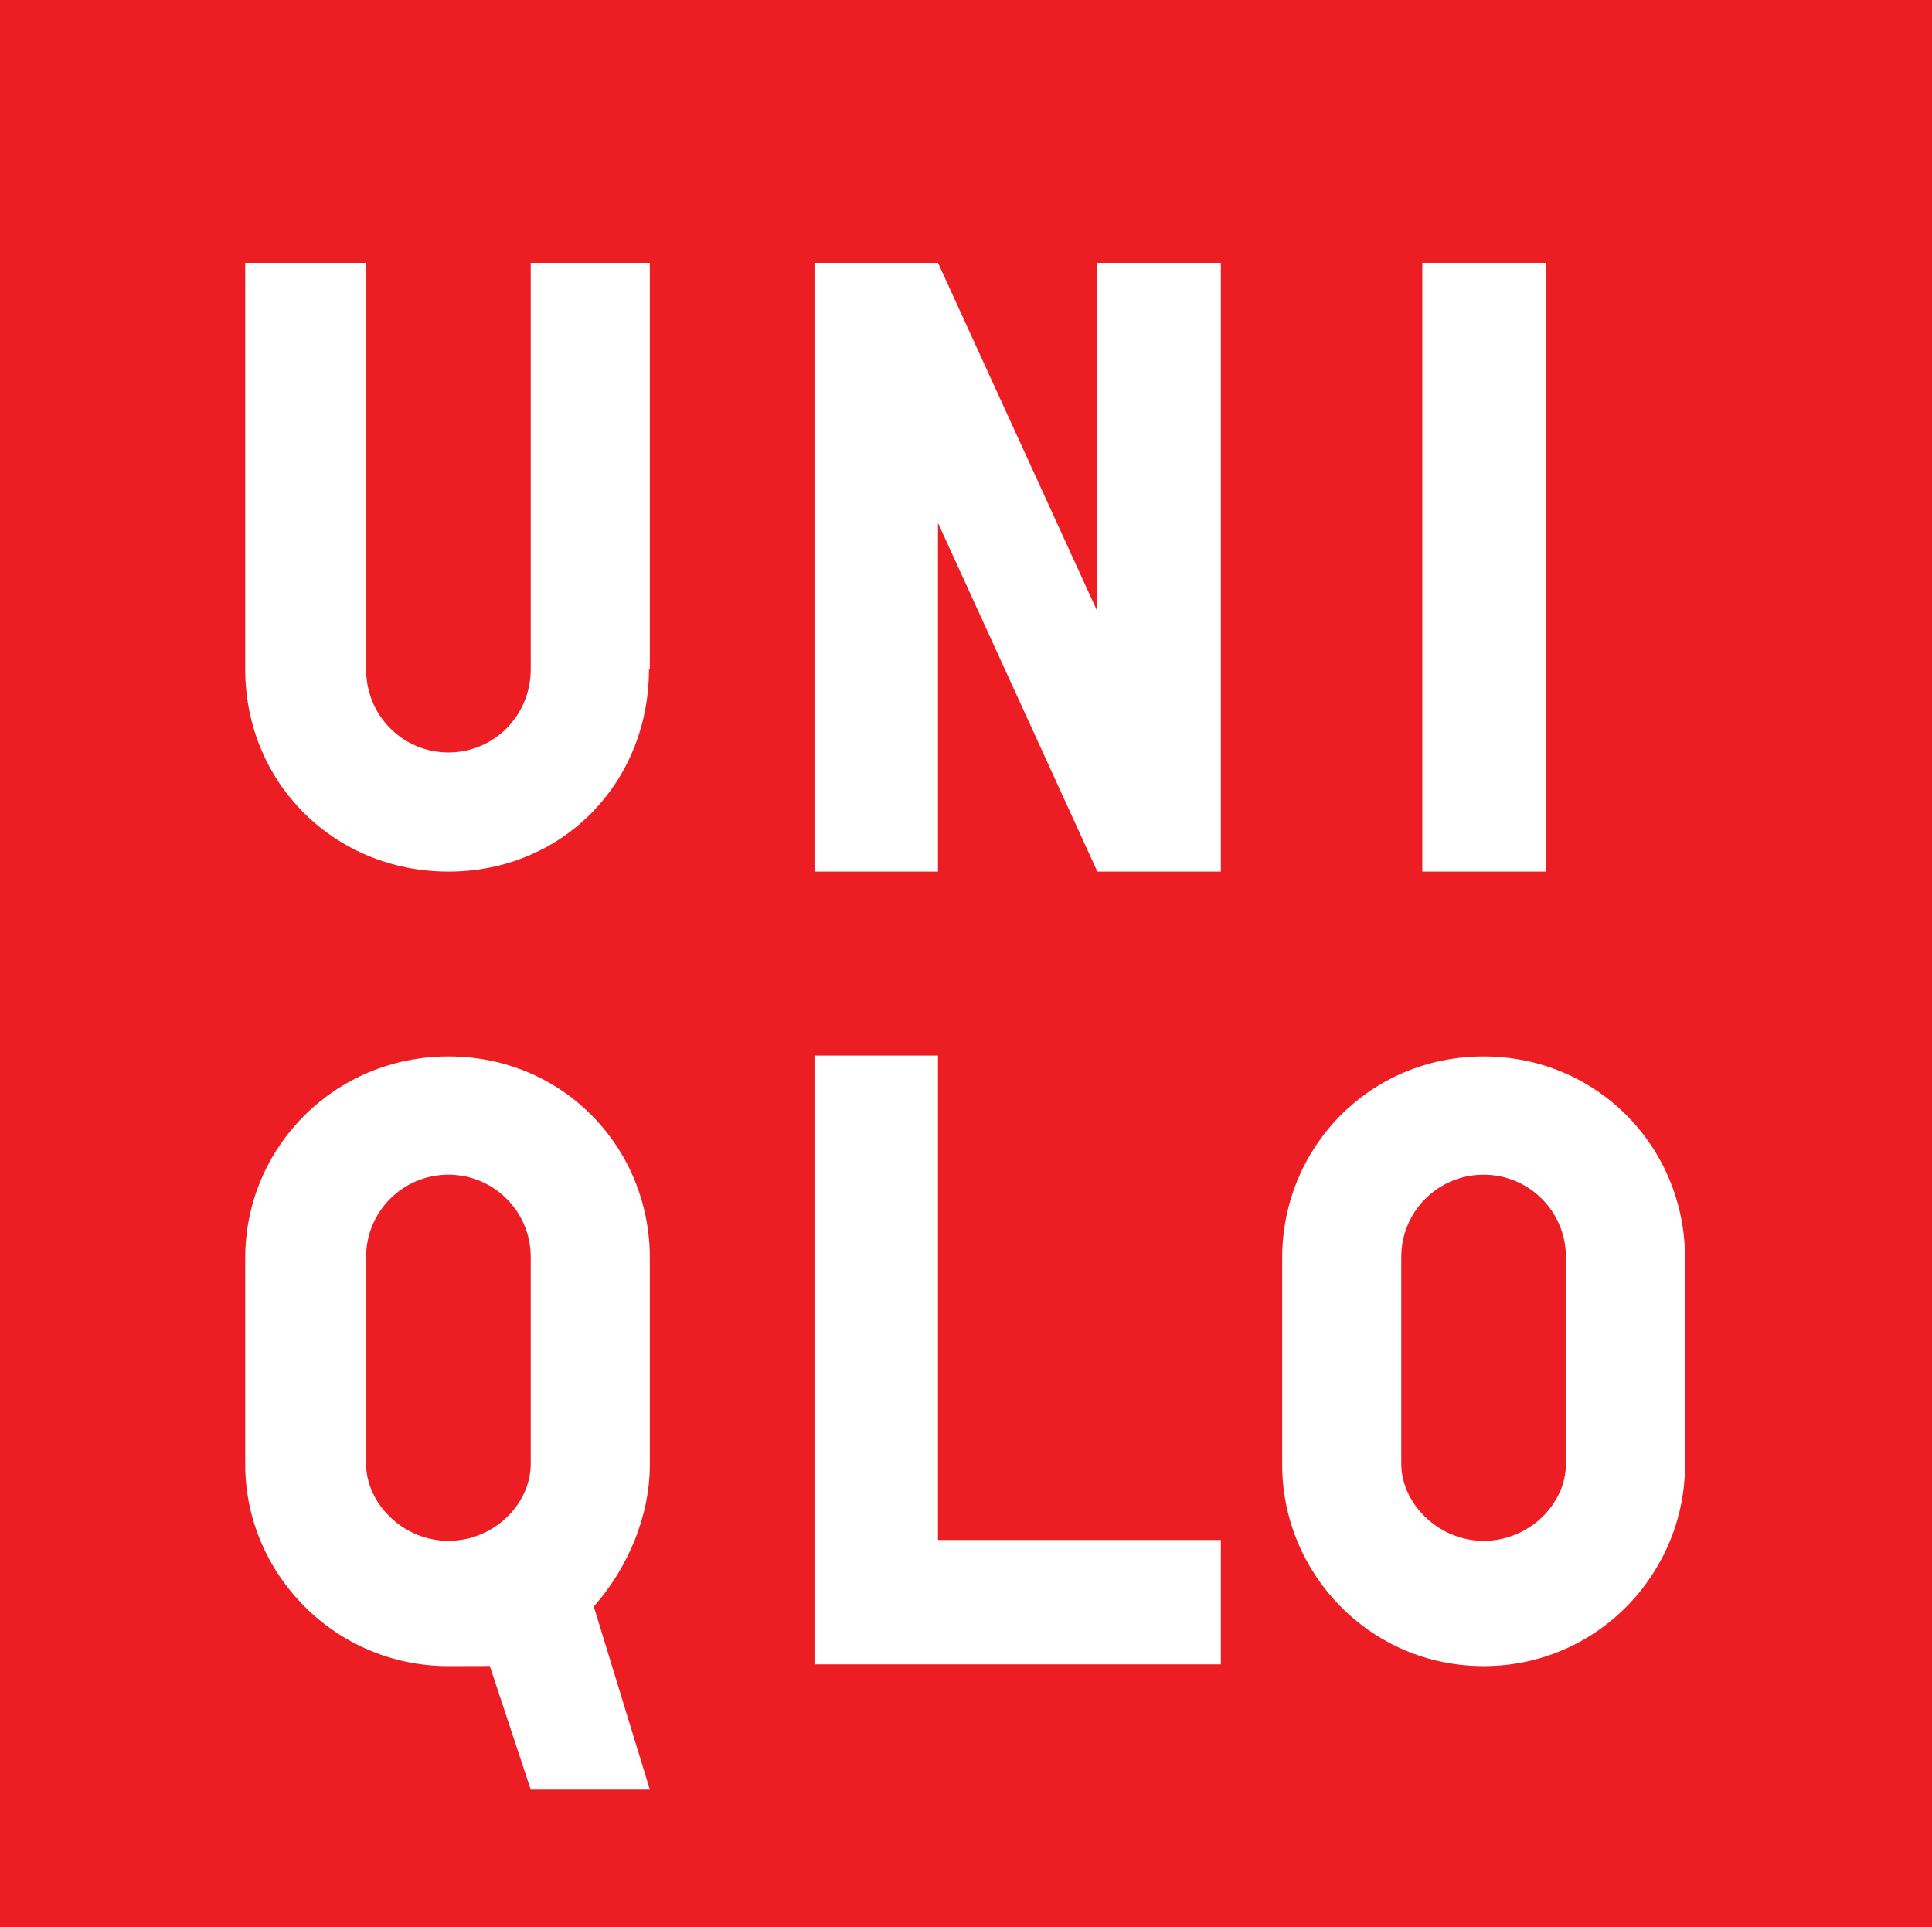
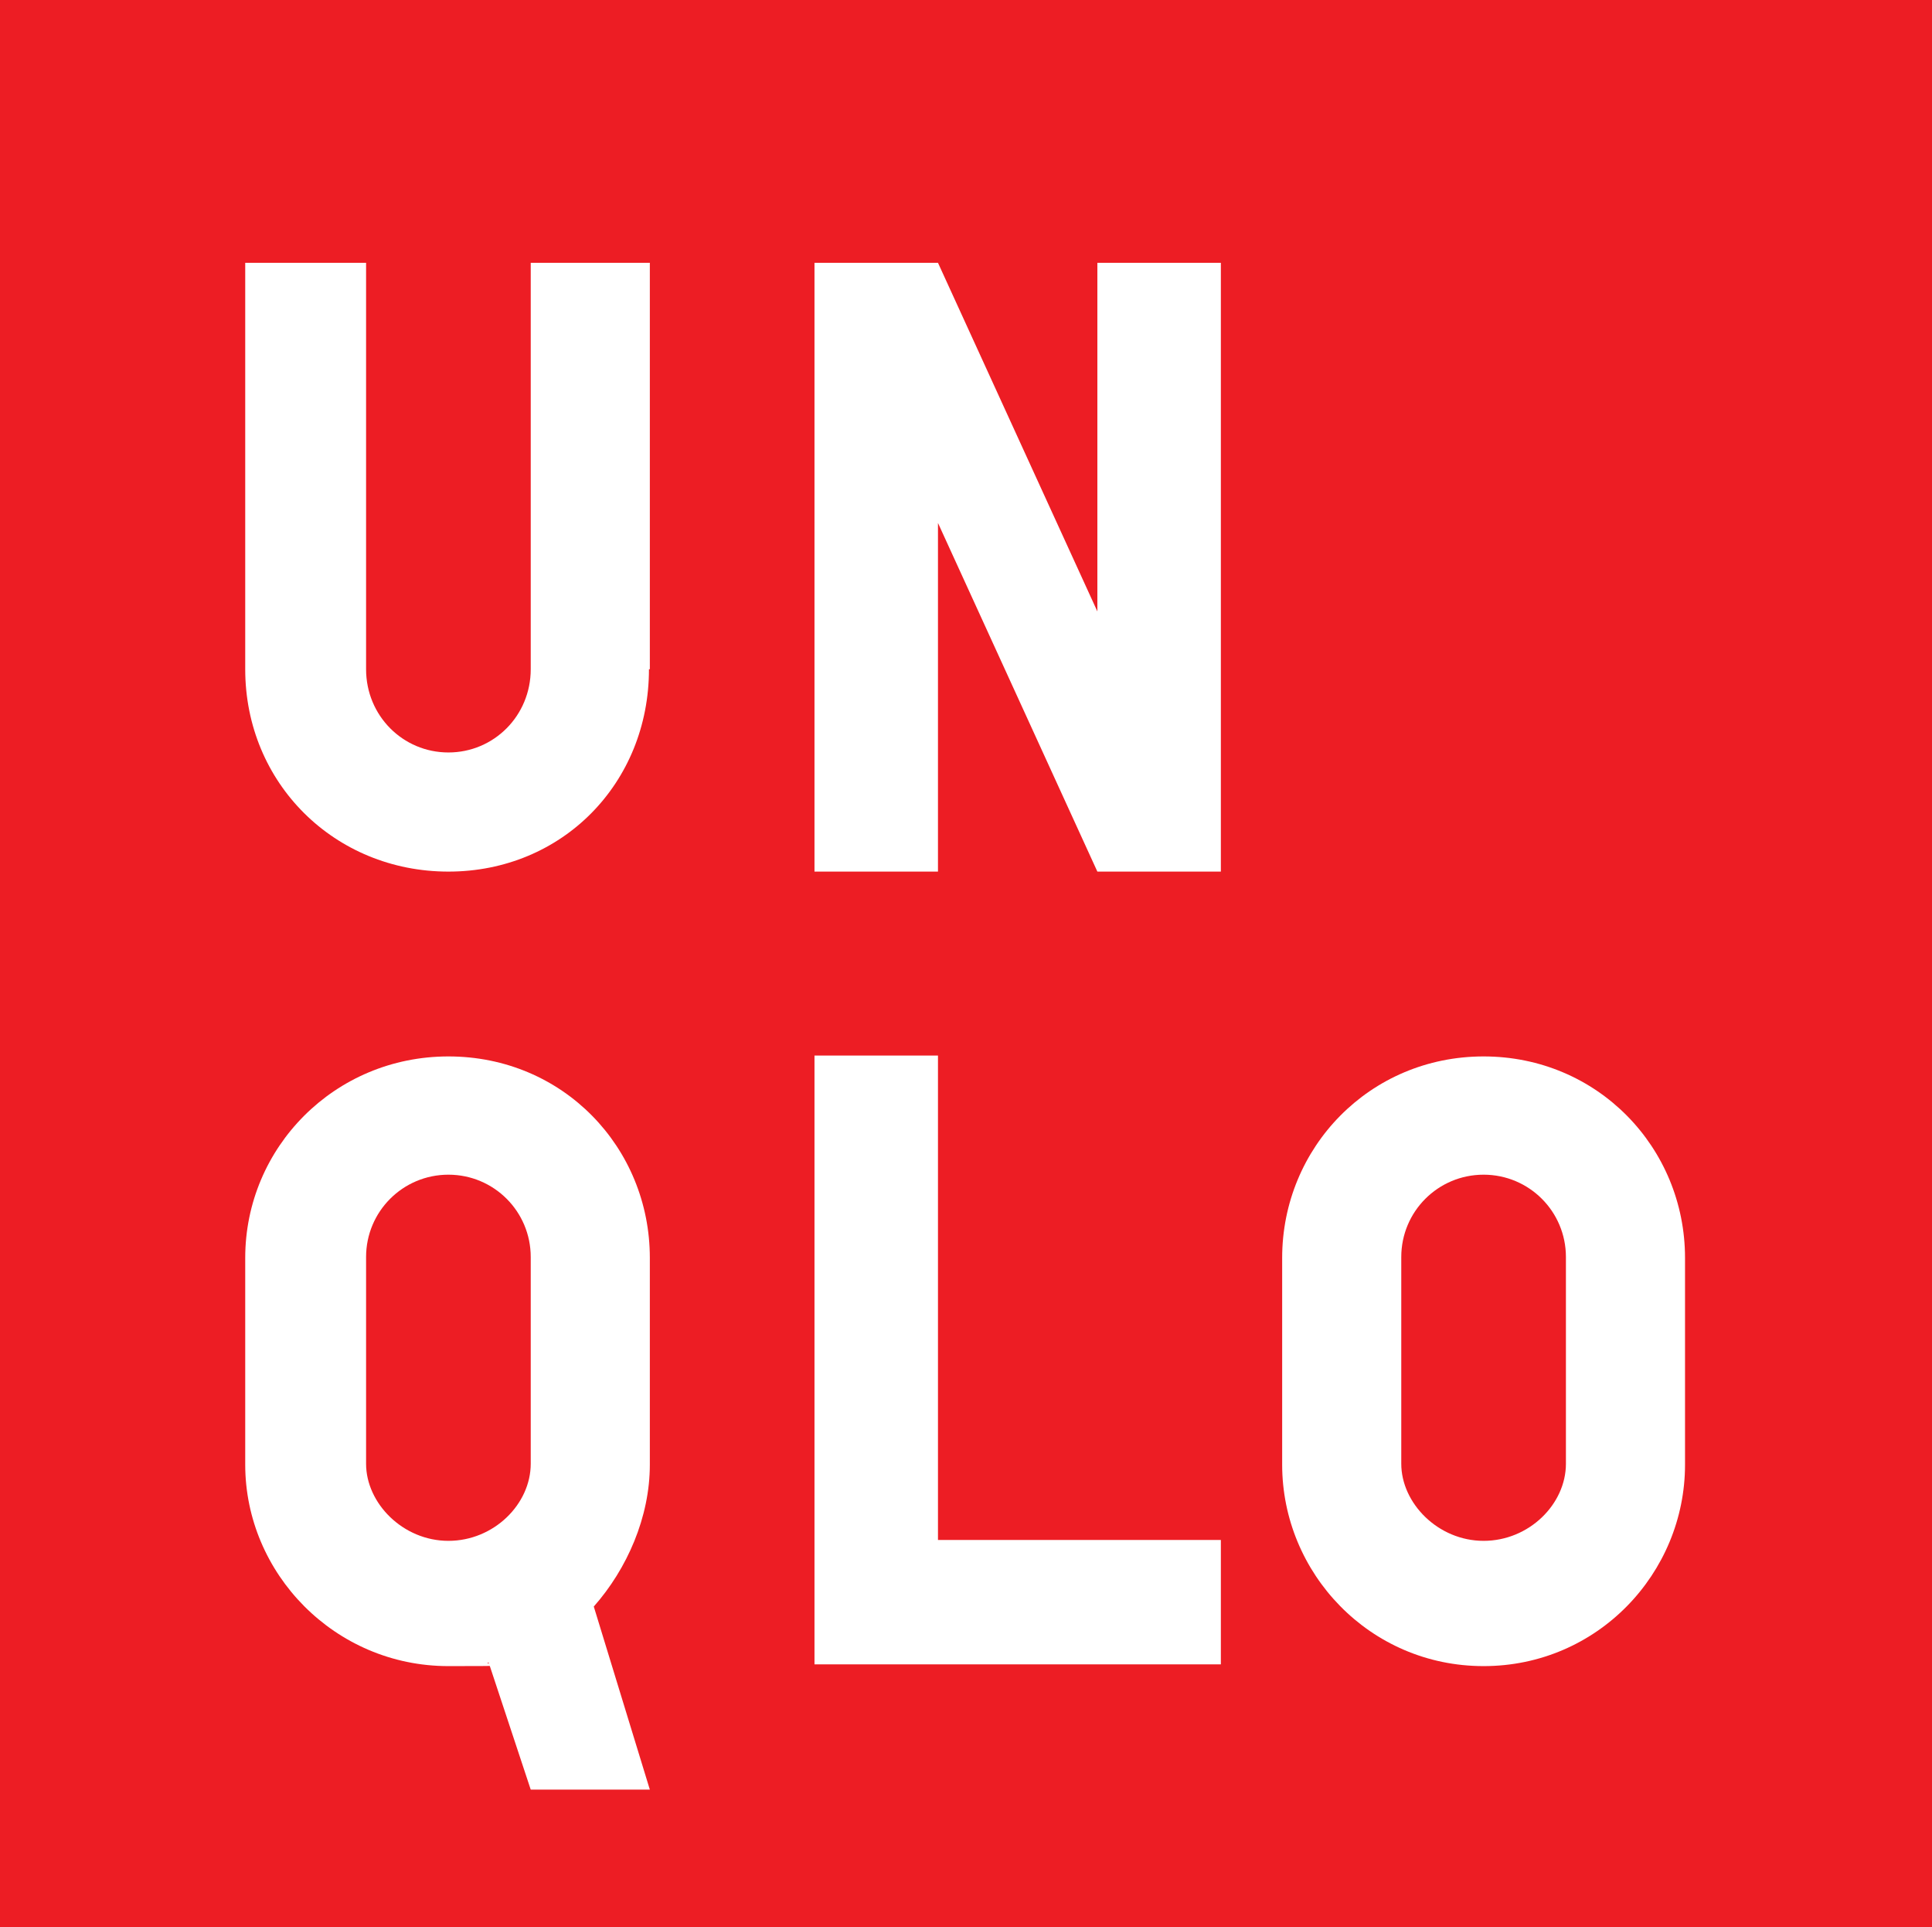
<svg xmlns="http://www.w3.org/2000/svg" xmlns:ns1="http://sodipodi.sourceforge.net/DTD/sodipodi-0.dtd" xmlns:ns2="http://www.inkscape.org/namespaces/inkscape" id="svg3388" version="1.1" viewBox="0 0 220.6 220">
  <rect x="0" y="0" width="220.6" height="220" fill="#333333" stroke="none" />
  <defs>
    <style>
      .st0 {
        fill: #ed1d24;
      }

      .st1 {
        fill: #fff;
      }
    </style>
  </defs>
  <ns1:namedview id="base" bordercolor="#666666" borderopacity="1.0" fit-margin-bottom="0" fit-margin-left="0" fit-margin-right="0" fit-margin-top="0" ns2:current-layer="layer1" ns2:cx="71.552208" ns2:cy="110.96551" ns2:document-units="px" ns2:pageopacity="0.0" ns2:pageshadow="2" ns2:window-height="464" ns2:window-maximized="0" ns2:window-width="477" ns2:window-x="88" ns2:window-y="88" ns2:zoom="0.98994949" pagecolor="#ffffff" showgrid="false" />
  <g id="layer1" ns2:groupmode="layer" ns2:label="Layer 1">
    <path id="path2995" class="st0" d="M0,220h220.6V0H0v220h0Z" ns2:connector-curvature="0" />
-     <path id="path2997" class="st1" d="M162.4,30h14.1v69.5h-14.1V30Z" ns2:connector-curvature="0" />
    <g id="g3007">
      <path id="path3009" class="st1" d="M74.1,76.4c0,13-9.9,23.1-22.9,23.1s-23.2-10.1-23.2-23.1V30h13.8v46.4c0,5.3,4.2,9.5,9.4,9.5s9.4-4.2,9.4-9.5V30h13.6v46.4Z" ns2:connector-curvature="0" />
    </g>
    <g id="g3011">
      <path id="path3013" class="st1" d="M139.4,190h-46.4v-69.5h14.1v55.3h32.3v14.1Z" ns2:connector-curvature="0" />
    </g>
    <g id="g3015">
      <path id="path3017" class="st1" d="M139.4,99.5h-14.1l-18.2-39.8v39.8h-14.1V30h14.1l18.2,39.8V30h14.1v69.5Z" ns2:connector-curvature="0" />
    </g>
    <g id="g3019">
      <path id="path3021" class="st1" d="M51.2,120.6c-13,0-23.2,10.4-23.2,23v23.6c0,12.4,10.2,23,23.2,23s3.1-.2,4.6-.4l4.8,14.5h13.6l-6.4-20.9c3.8-4.3,6.4-10.2,6.4-16.2v-23.6c0-12.6-9.9-23-23-23M60.6,167.1c0,4.6-4.2,8.8-9.4,8.8s-9.4-4.3-9.4-8.8v-23.6c0-5.2,4.2-9.4,9.4-9.4s9.4,4.2,9.4,9.4v23.6Z" ns2:connector-curvature="0" />
    </g>
    <g id="g3023">
      <path id="path3025" class="st1" d="M169.4,120.6c-13,0-23,10.4-23,23v23.6c0,12.4,10,23,23,23s23-10.6,23-23v-23.6c0-12.6-10-23-23-23M178.8,167.1c0,4.6-4.2,8.8-9.4,8.8s-9.4-4.3-9.4-8.8v-23.6c0-5.2,4.2-9.4,9.4-9.4s9.4,4.2,9.4,9.4v23.6Z" ns2:connector-curvature="0" />
    </g>
  </g>
</svg>